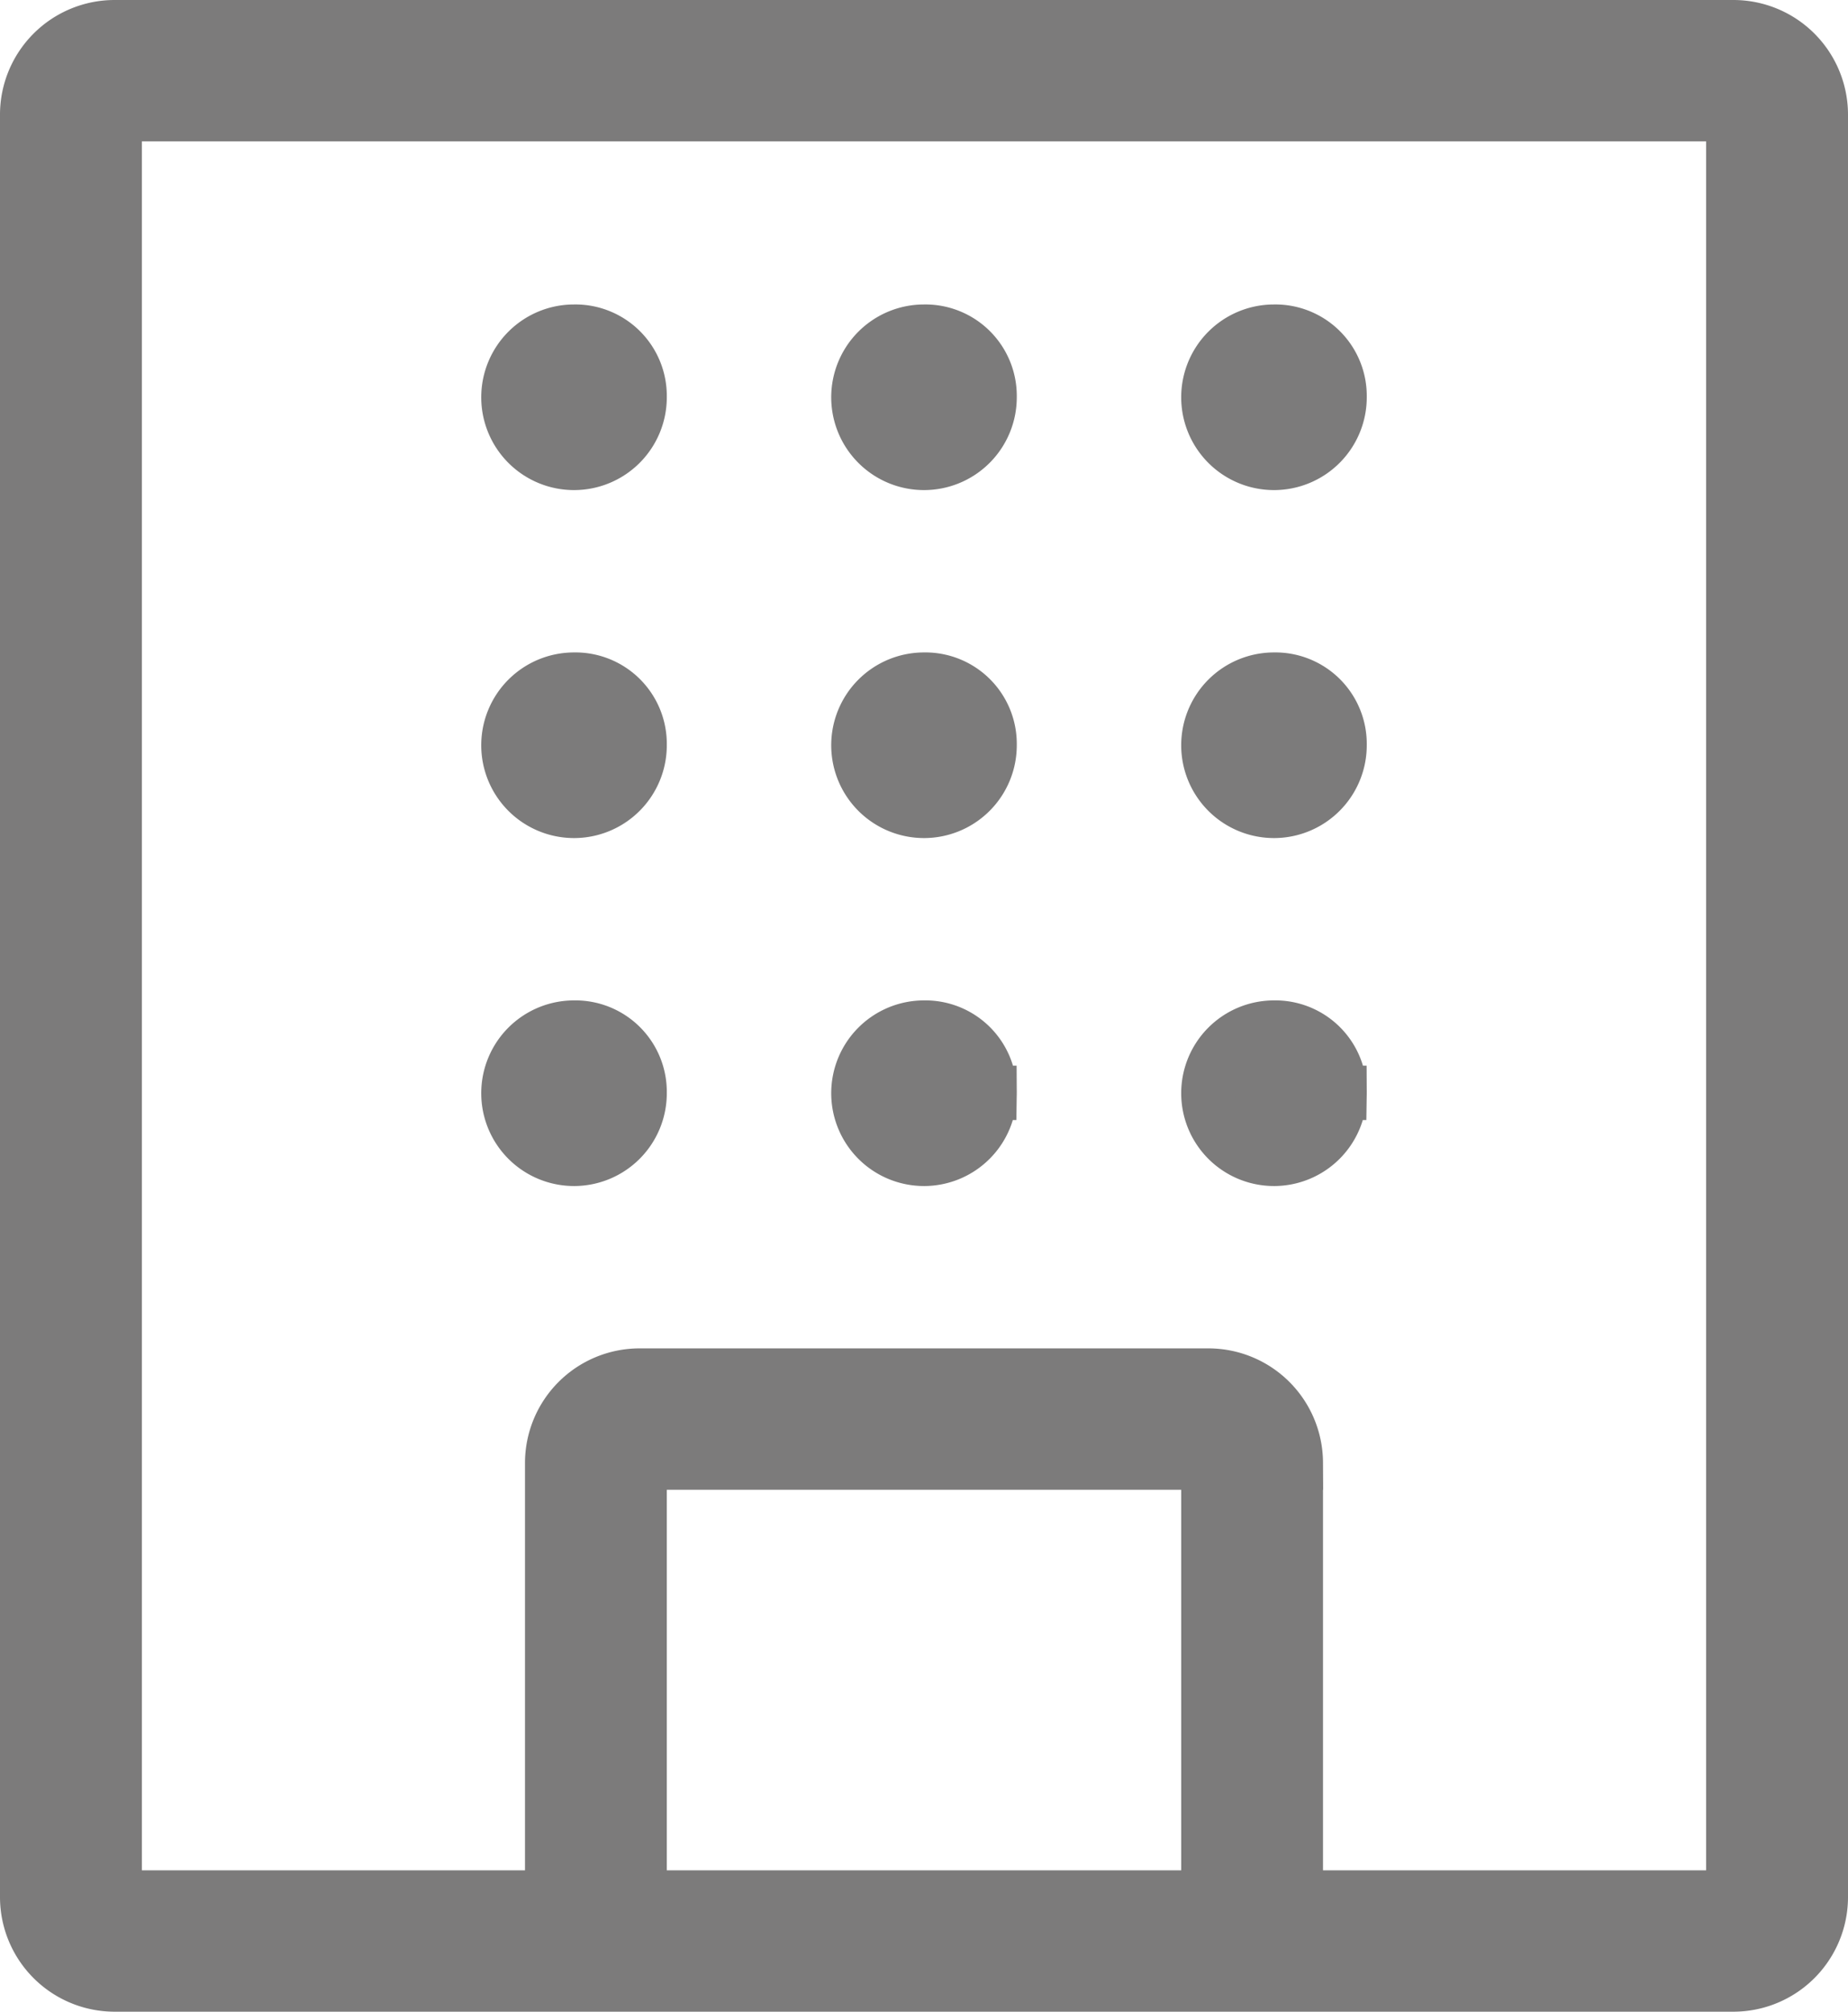
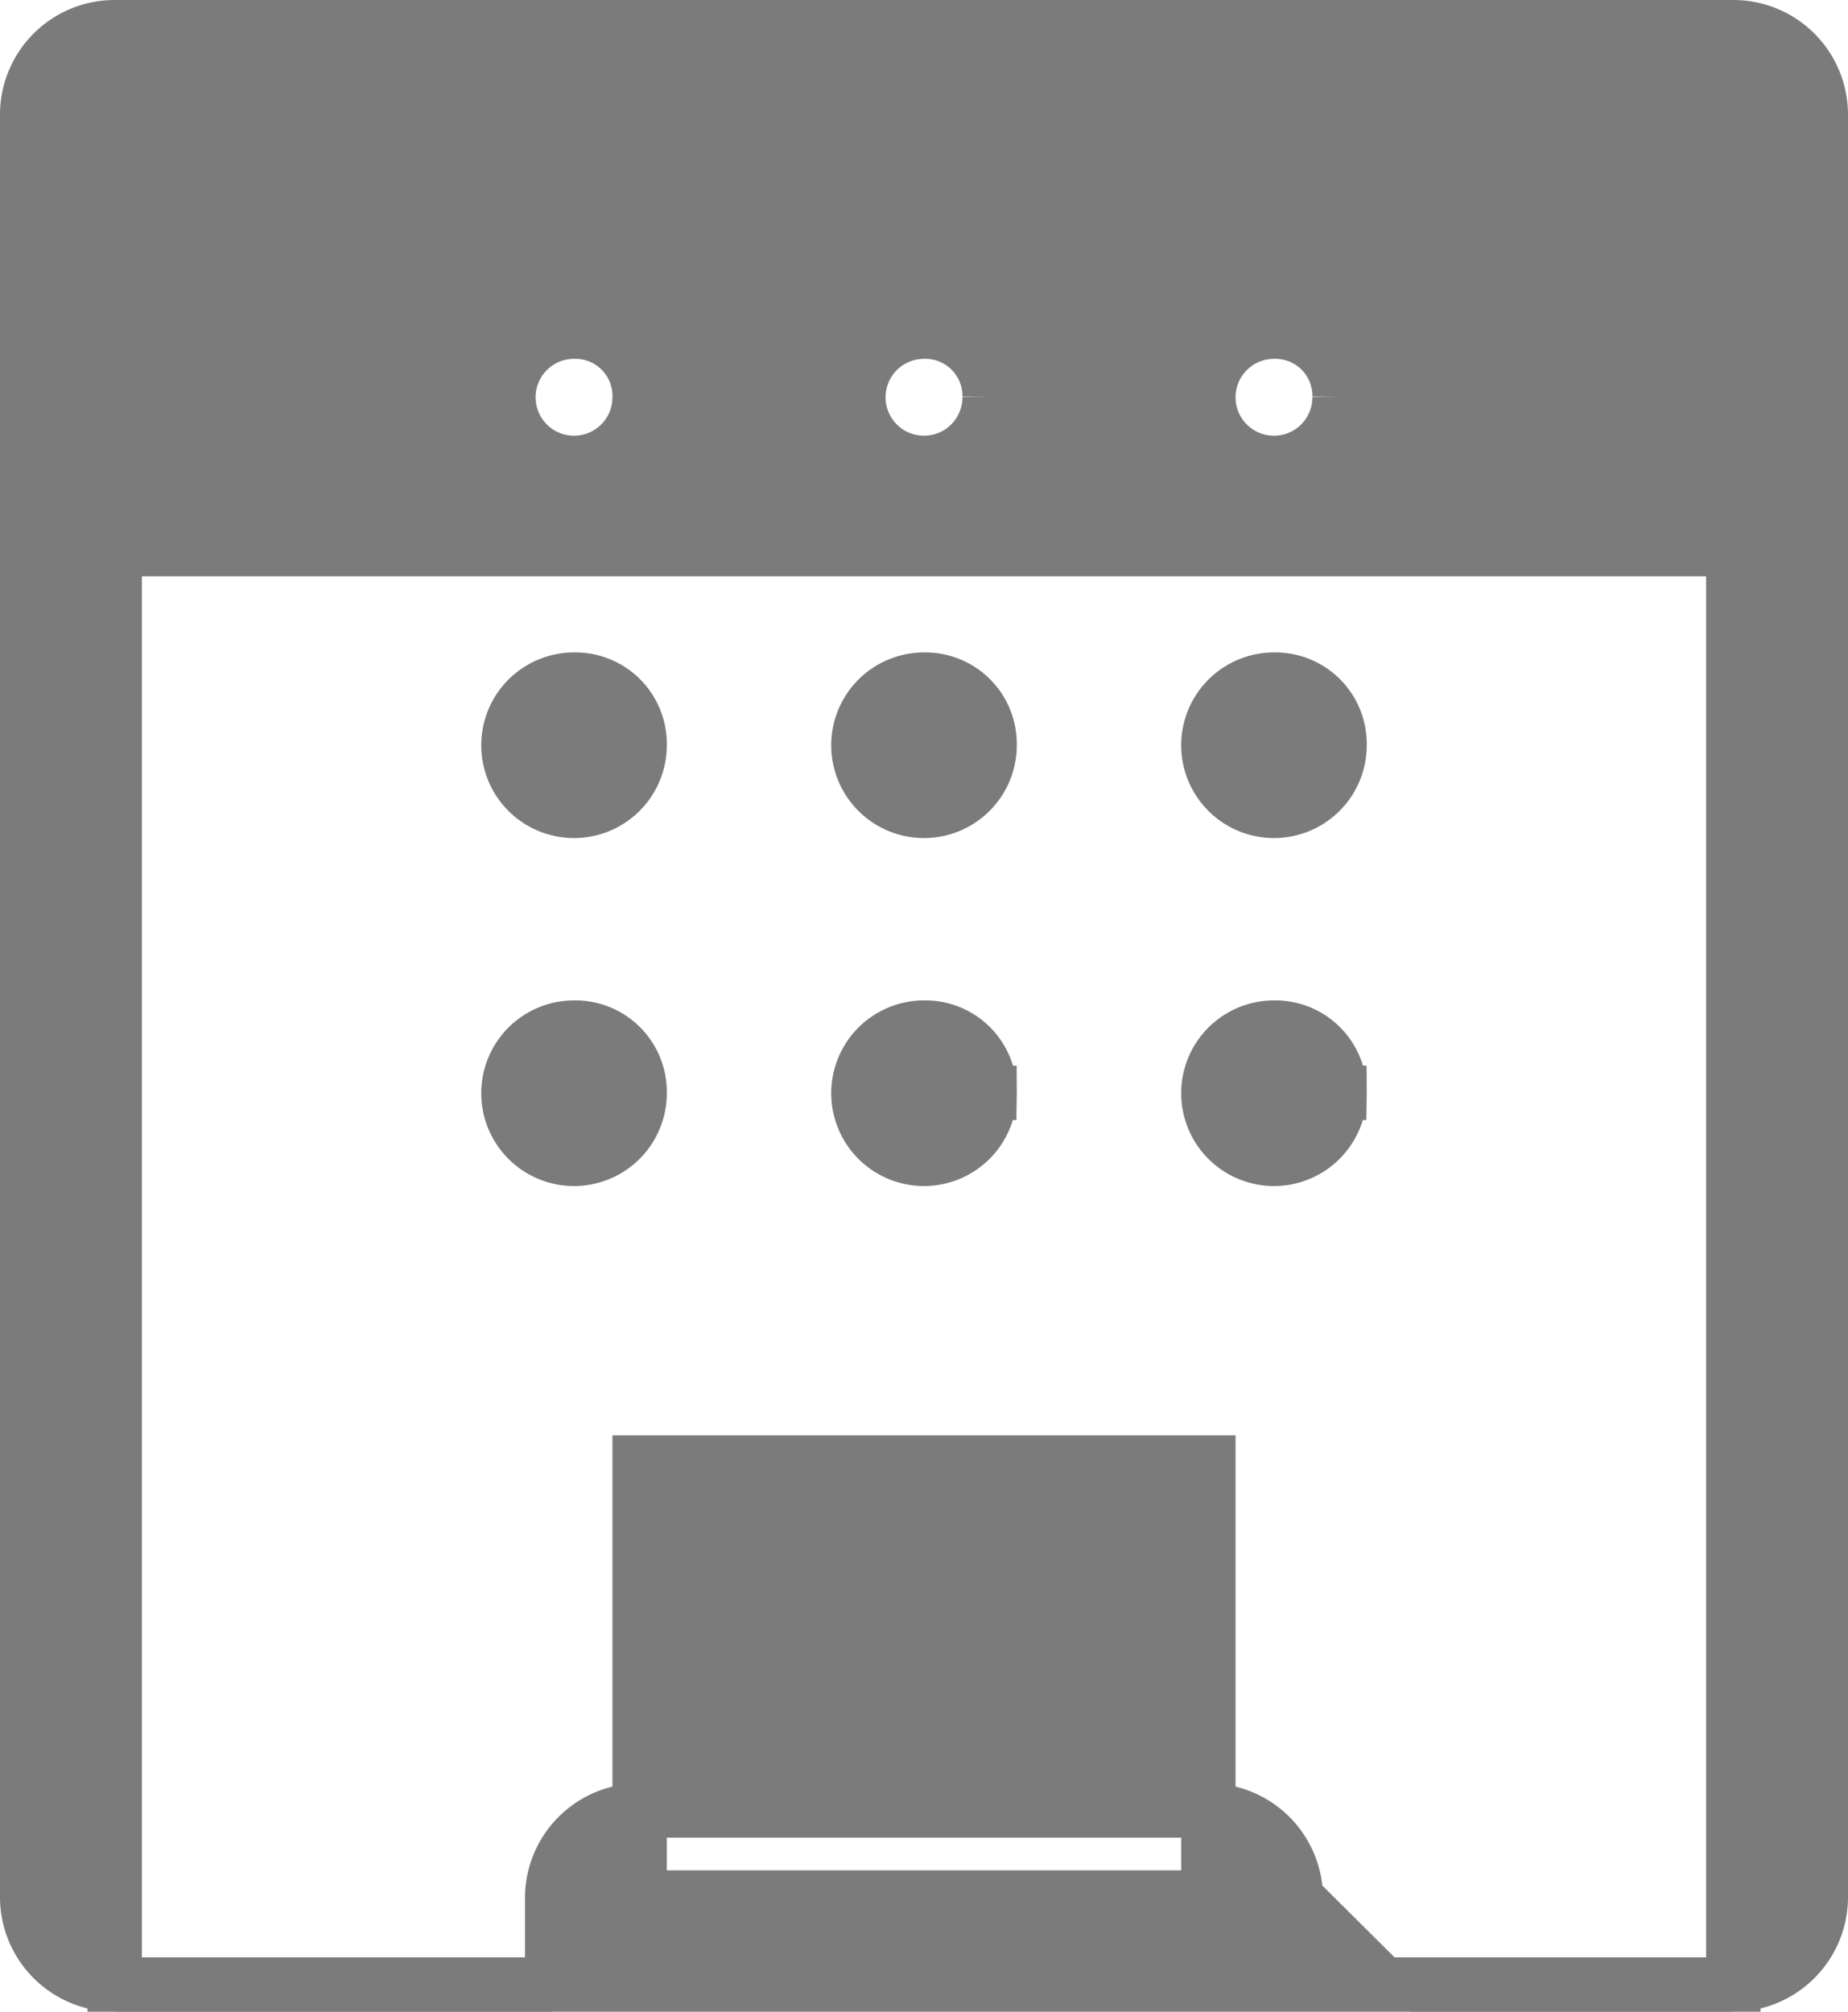
<svg xmlns="http://www.w3.org/2000/svg" width="34" height="37" viewBox="0 0 34 37">
  <g id="Design" transform="translate(-0.5 -0.5)">
    <g id="Desktop-HD-Copy-2" transform="translate(-188 -1349)">
-       <path id="Shape" d="M220.39,1350H190.61a1.609,1.609,0,0,0-1.61,1.6v32.8a1.609,1.609,0,0,0,1.61,1.6h29.78a1.609,1.609,0,0,0,1.61-1.6v-32.8a1.609,1.609,0,0,0-1.61-1.6Zm-20.122,34.4v-8h10.464v8Zm12.073,0v-8a1.609,1.609,0,0,0-1.609-1.6H200.268a1.609,1.609,0,0,0-1.609,1.6v8H190.61v-32.8h29.78v32.8Zm-5.634-14.8a1.207,1.207,0,1,1-1.207-1.2,1.182,1.182,0,0,1,1.207,1.2Zm6.439,0a1.207,1.207,0,1,1-1.207-1.2,1.182,1.182,0,0,1,1.207,1.2Zm-12.878-12.8a1.207,1.207,0,1,1-1.207-1.2,1.182,1.182,0,0,1,1.207,1.2Zm0,12.8a1.207,1.207,0,1,1-1.207-1.2,1.182,1.182,0,0,1,1.207,1.2Zm0-6.4a1.207,1.207,0,1,1-1.207-1.2,1.182,1.182,0,0,1,1.207,1.2Zm6.439-6.4a1.207,1.207,0,1,1-1.207-1.2,1.182,1.182,0,0,1,1.207,1.2Zm0,6.4a1.207,1.207,0,1,1-1.207-1.2,1.182,1.182,0,0,1,1.207,1.2Zm6.439-6.4a1.207,1.207,0,1,1-1.207-1.2,1.182,1.182,0,0,1,1.207,1.2Zm0,6.4a1.207,1.207,0,1,1-1.207-1.2,1.182,1.182,0,0,1,1.207,1.2Z" fill="#7c7b7b" stroke="#7c7b7b" stroke-width="1" />
+       <path id="Shape" d="M220.39,1350H190.61a1.609,1.609,0,0,0-1.61,1.6v32.8a1.609,1.609,0,0,0,1.61,1.6h29.78a1.609,1.609,0,0,0,1.61-1.6v-32.8a1.609,1.609,0,0,0-1.61-1.6Zm-20.122,34.4v-8h10.464v8Zm12.073,0a1.609,1.609,0,0,0-1.609-1.6H200.268a1.609,1.609,0,0,0-1.609,1.6v8H190.61v-32.8h29.78v32.8Zm-5.634-14.8a1.207,1.207,0,1,1-1.207-1.2,1.182,1.182,0,0,1,1.207,1.2Zm6.439,0a1.207,1.207,0,1,1-1.207-1.2,1.182,1.182,0,0,1,1.207,1.2Zm-12.878-12.8a1.207,1.207,0,1,1-1.207-1.2,1.182,1.182,0,0,1,1.207,1.2Zm0,12.8a1.207,1.207,0,1,1-1.207-1.2,1.182,1.182,0,0,1,1.207,1.2Zm0-6.4a1.207,1.207,0,1,1-1.207-1.2,1.182,1.182,0,0,1,1.207,1.2Zm6.439-6.4a1.207,1.207,0,1,1-1.207-1.2,1.182,1.182,0,0,1,1.207,1.2Zm0,6.4a1.207,1.207,0,1,1-1.207-1.2,1.182,1.182,0,0,1,1.207,1.2Zm6.439-6.4a1.207,1.207,0,1,1-1.207-1.2,1.182,1.182,0,0,1,1.207,1.2Zm0,6.4a1.207,1.207,0,1,1-1.207-1.2,1.182,1.182,0,0,1,1.207,1.2Z" fill="#7c7b7b" stroke="#7c7b7b" stroke-width="1" />
    </g>
  </g>
</svg>